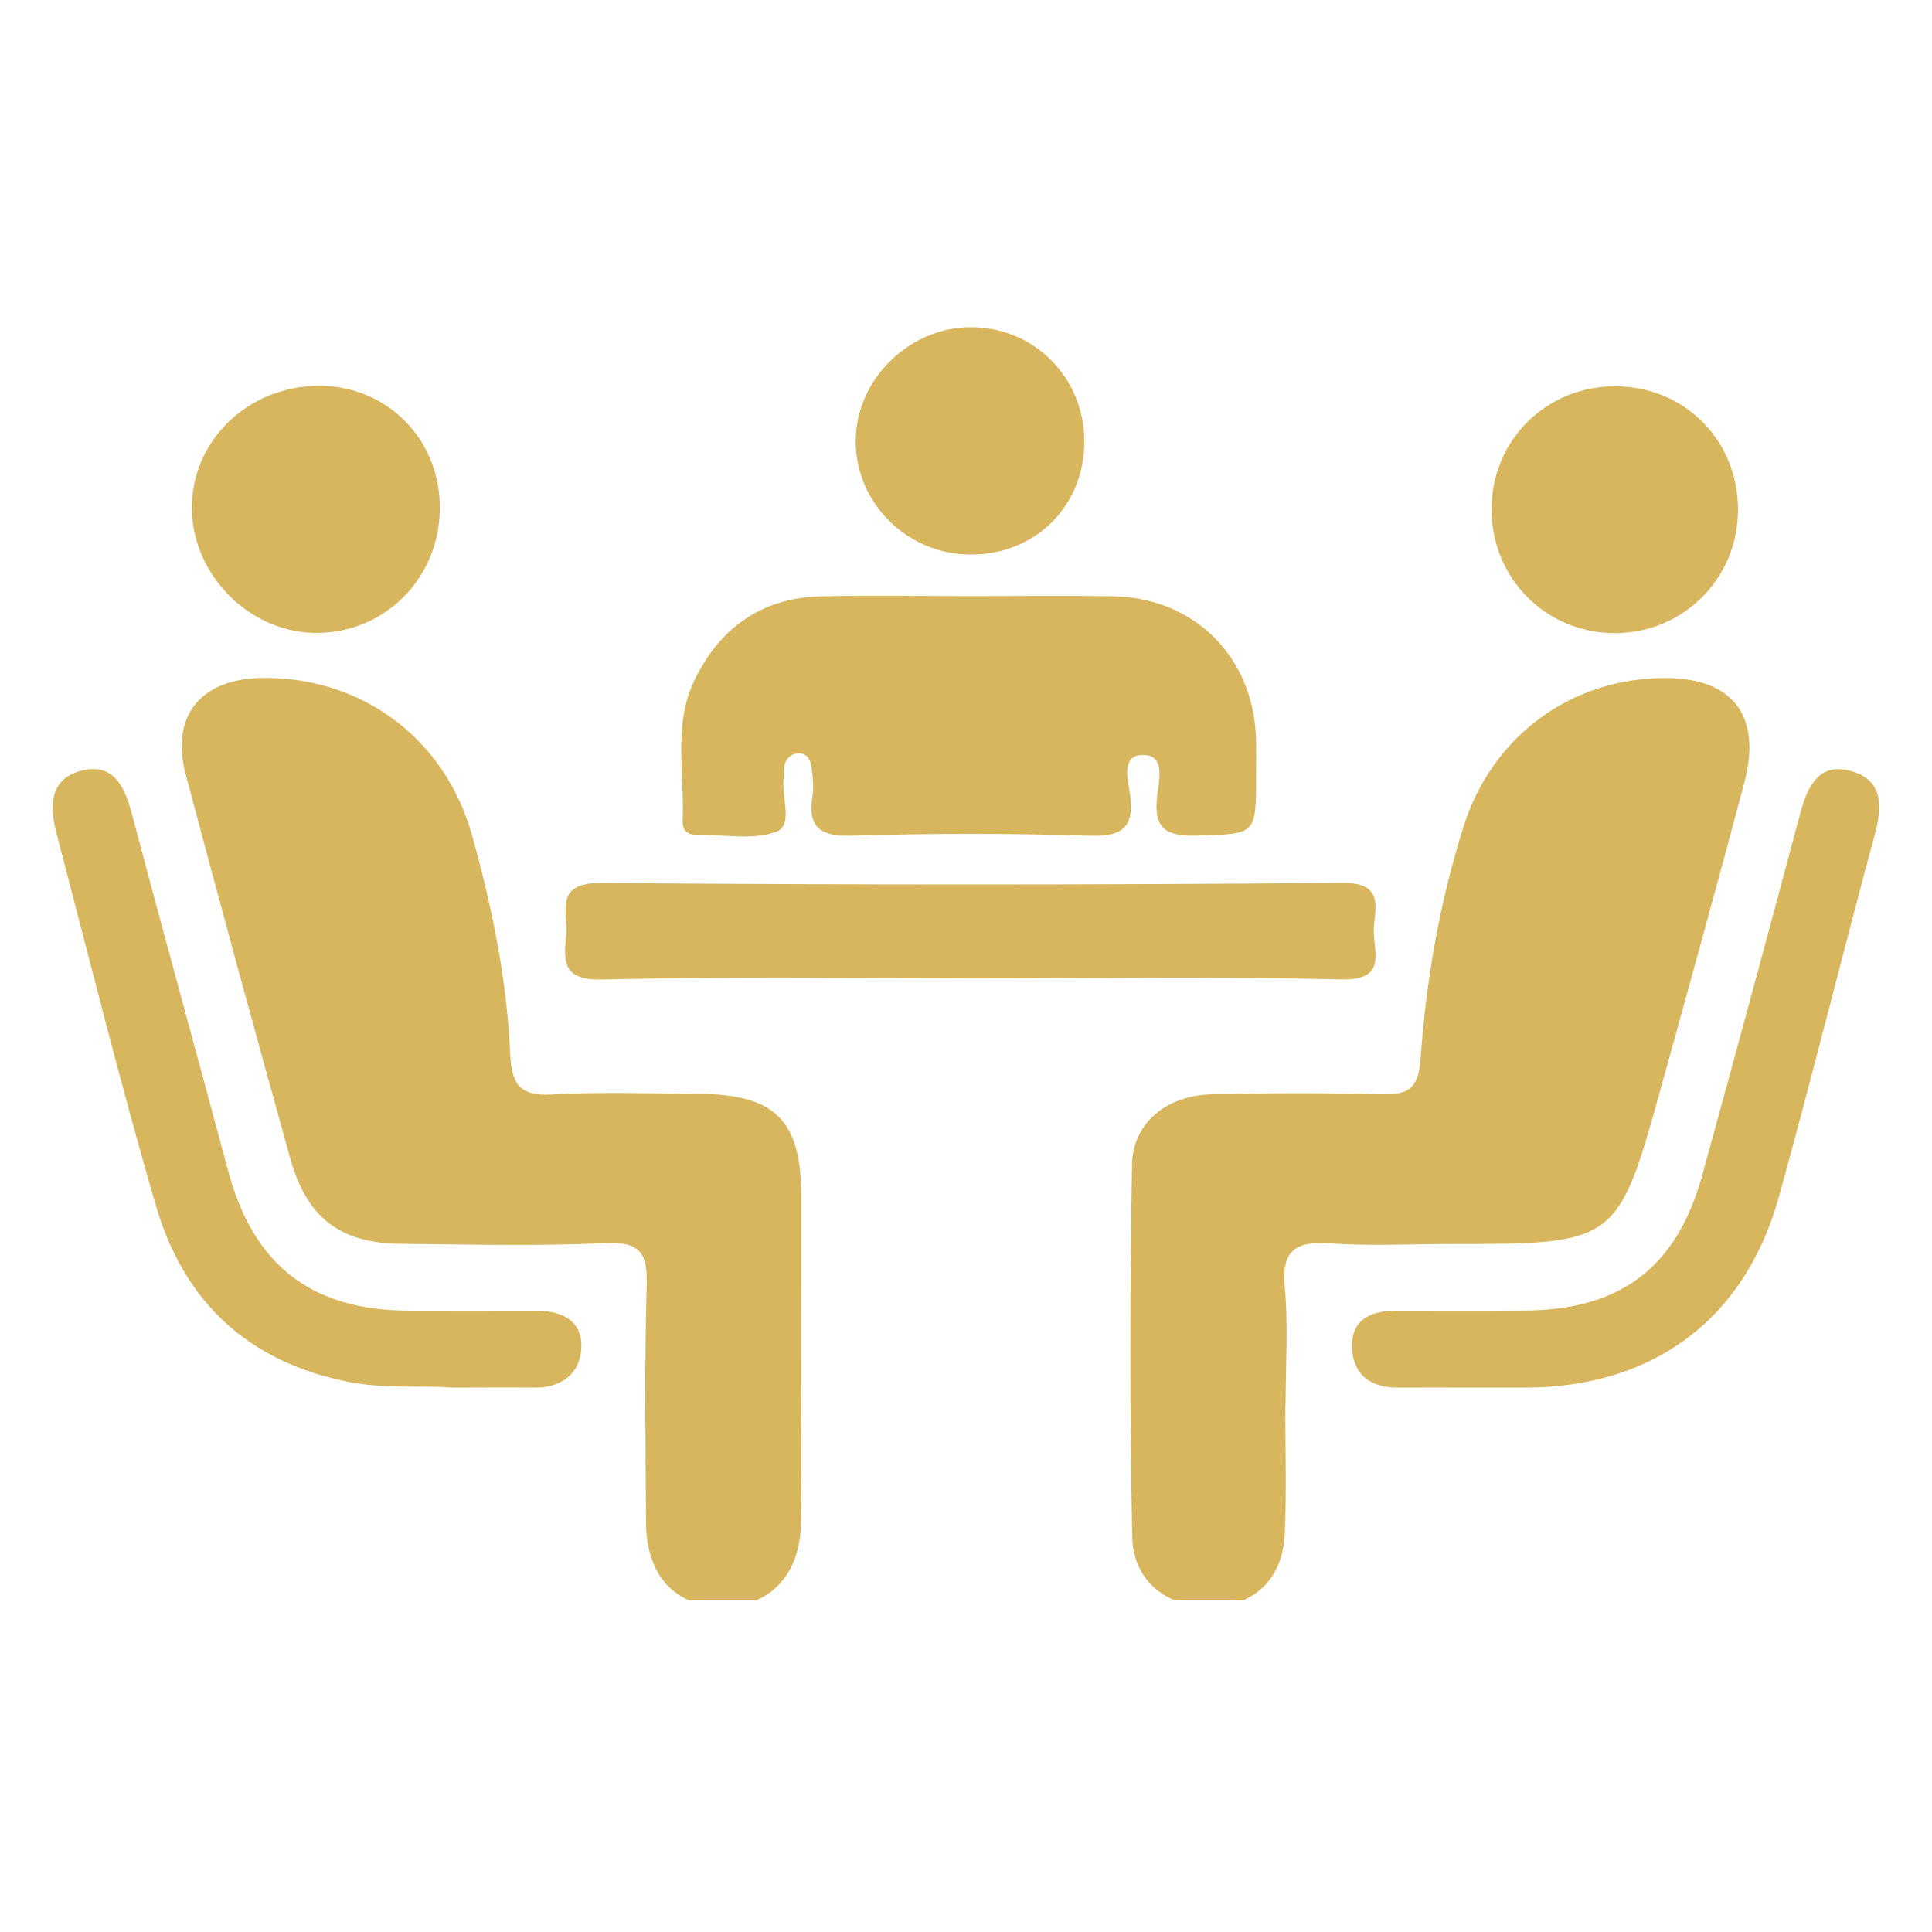
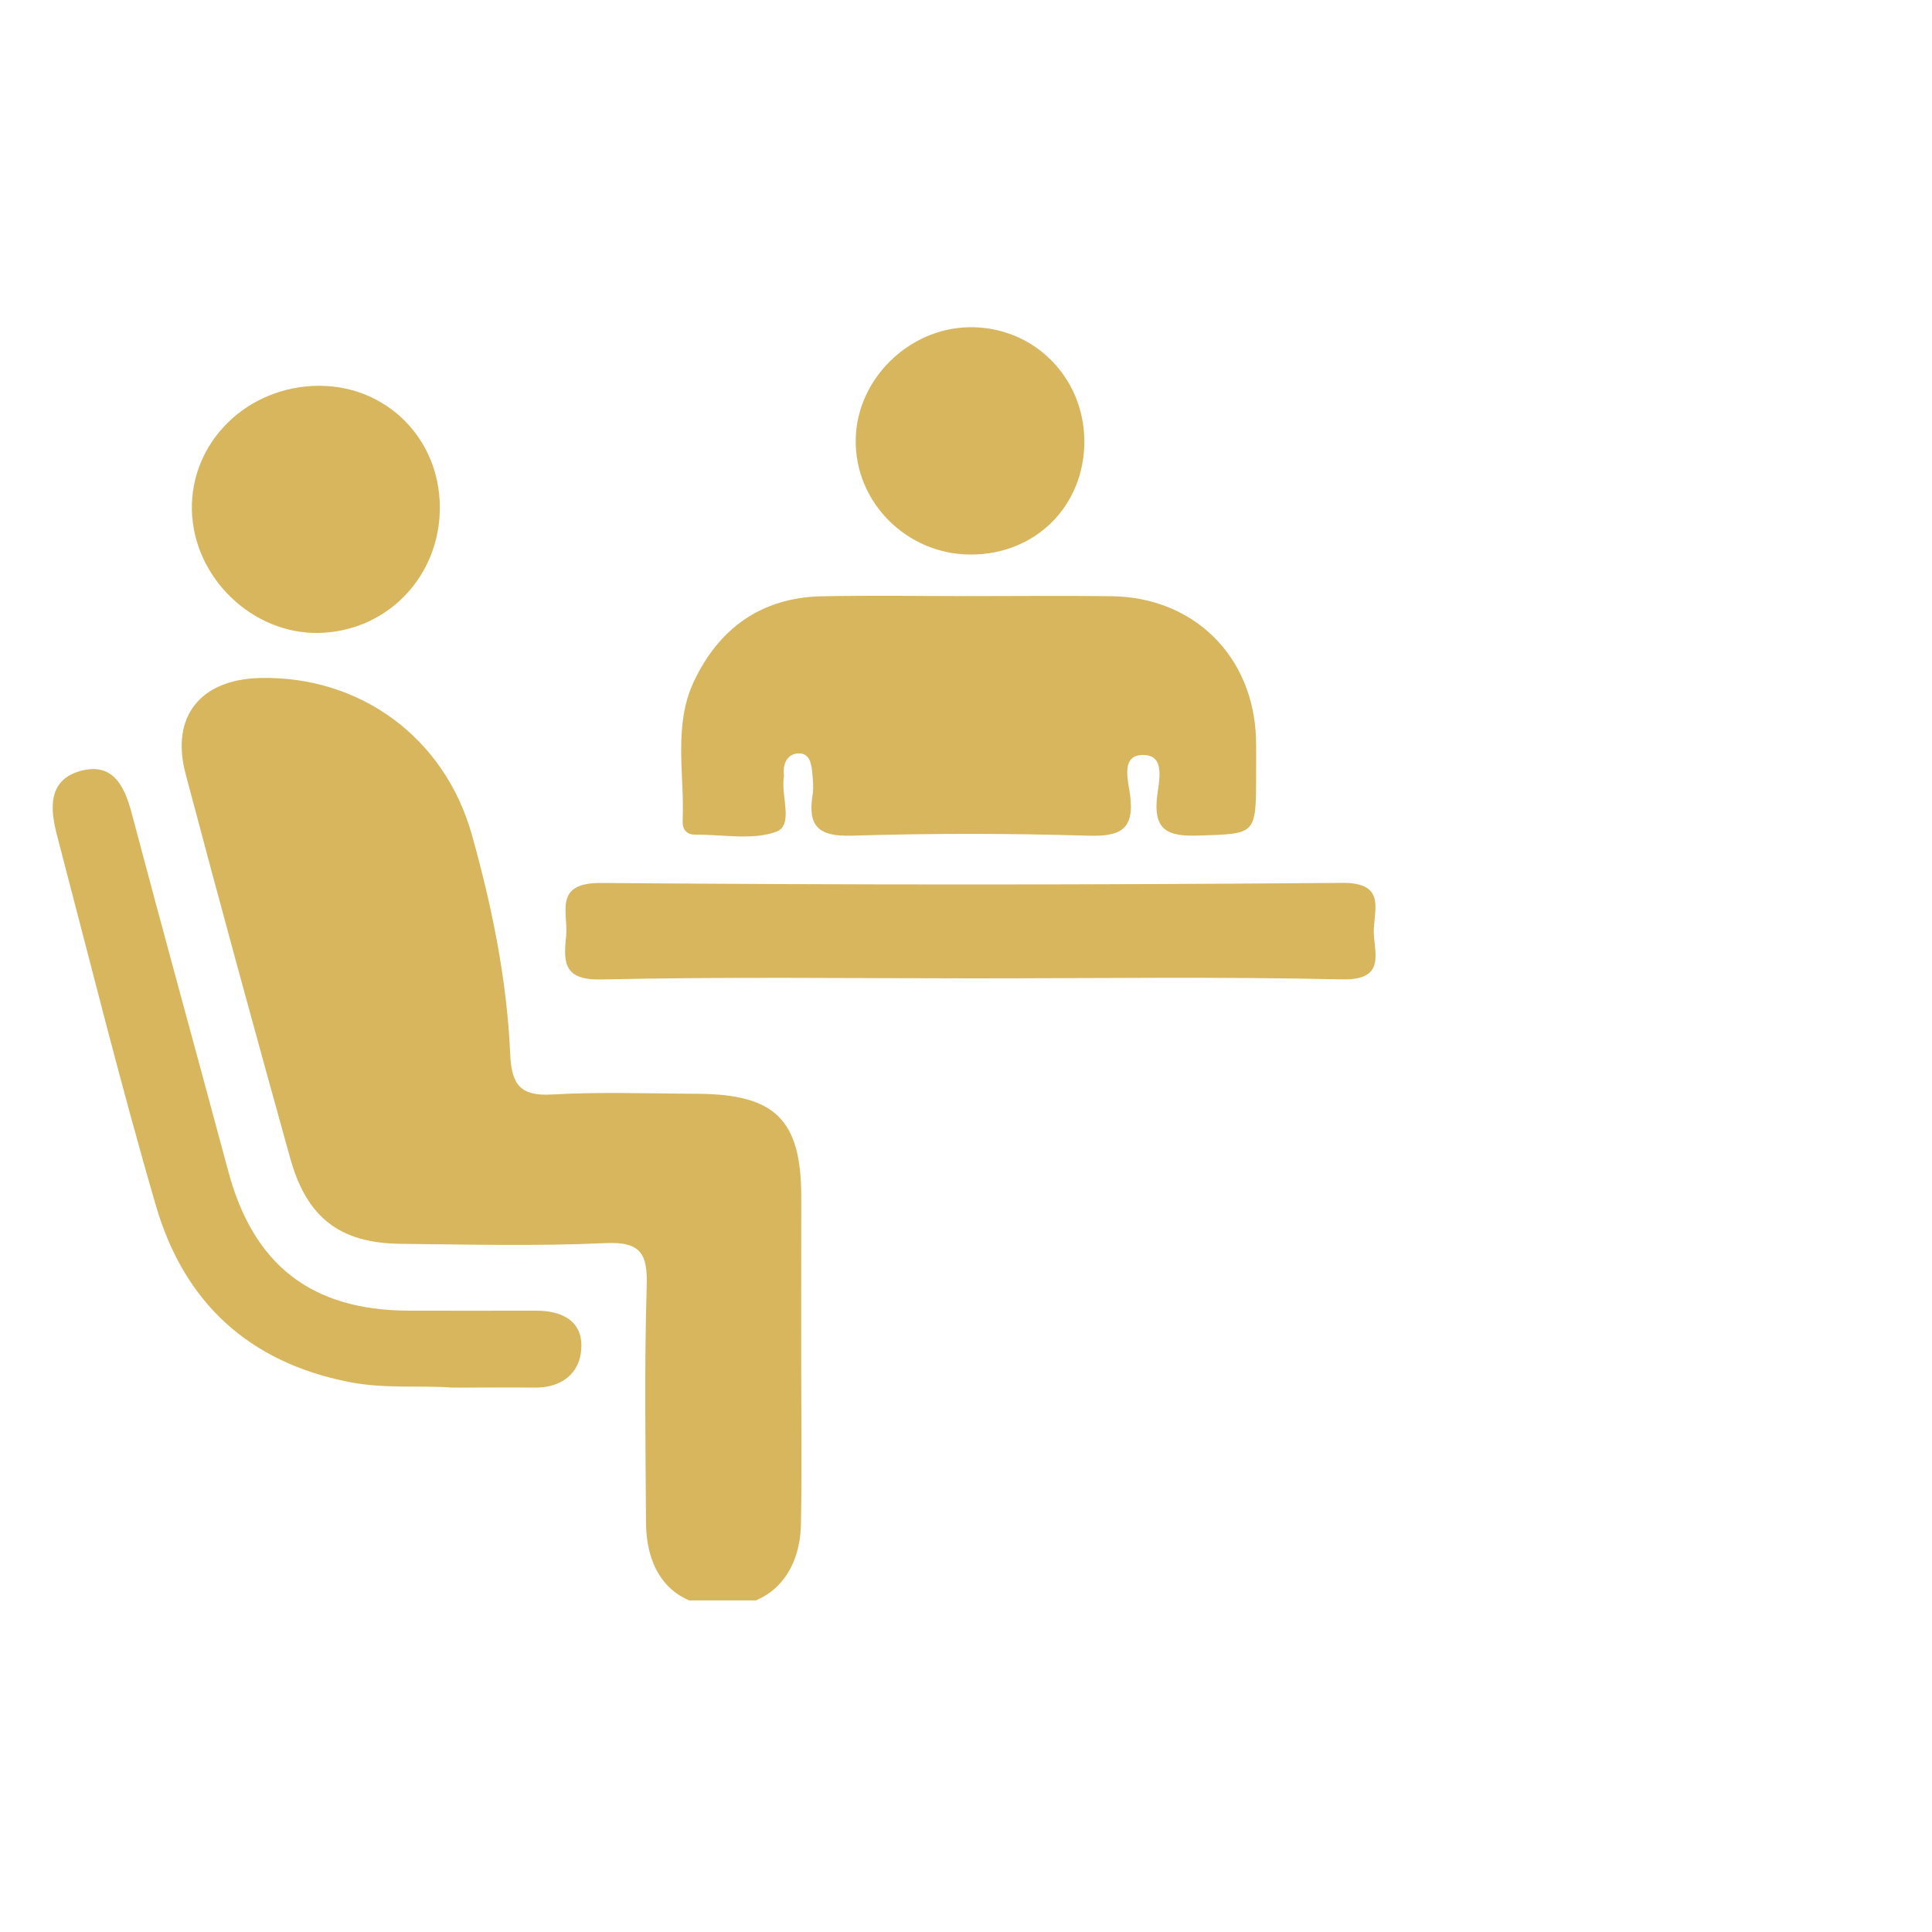
<svg xmlns="http://www.w3.org/2000/svg" width="100" viewBox="0 0 75 75" height="100" preserveAspectRatio="xMidYMid meet">
  <defs>
    <clipPath id="9b52667c54">
      <path d="M 43 26 L 68 26 L 68 62.129 L 43 62.129 Z M 43 26 " clip-rule="nonzero" />
    </clipPath>
    <clipPath id="a644e6359f">
      <path d="M 7 26 L 32 26 L 32 62.129 L 7 62.129 Z M 7 26 " clip-rule="nonzero" />
    </clipPath>
    <clipPath id="09d1e9d568">
      <path d="M 33 12.629 L 43 12.629 L 43 22 L 33 22 Z M 33 12.629 " clip-rule="nonzero" />
    </clipPath>
  </defs>
  <g clip-path="url(#9b52667c54)">
-     <path fill="#d7b65d" d="M 49.895 54.547 C 49.895 56.191 49.945 57.84 49.879 59.484 C 49.812 61.281 48.711 62.336 47.012 62.375 C 45.328 62.414 43.988 61.391 43.953 59.656 C 43.855 54.844 43.859 50.02 43.945 45.207 C 43.977 43.578 45.297 42.523 47.043 42.48 C 49.215 42.43 51.391 42.422 53.562 42.48 C 54.605 42.504 55.059 42.344 55.148 41.09 C 55.359 38.055 55.887 35.047 56.801 32.129 C 57.91 28.57 61.004 26.297 64.699 26.32 C 67.277 26.34 68.398 27.801 67.715 30.379 C 66.684 34.277 65.602 38.164 64.527 42.051 C 62.805 48.297 62.797 48.293 56.246 48.293 C 54.715 48.293 53.184 48.375 51.664 48.27 C 50.332 48.176 49.742 48.492 49.875 49.969 C 50.016 51.484 49.906 53.02 49.906 54.547 C 49.902 54.547 49.898 54.547 49.895 54.547 Z M 49.895 54.547 " fill-opacity="1" fill-rule="evenodd" />
-   </g>
+     </g>
  <g clip-path="url(#a644e6359f)">
    <path fill="#d7b65d" d="M 31.102 52.43 C 31.102 54.664 31.133 56.898 31.094 59.133 C 31.062 61.176 29.832 62.414 27.965 62.371 C 26.176 62.332 25.094 61.141 25.078 59.113 C 25.059 56.055 25.012 52.996 25.105 49.941 C 25.145 48.672 24.883 48.191 23.492 48.258 C 20.855 48.379 18.203 48.312 15.559 48.285 C 13.199 48.262 11.906 47.277 11.262 44.949 C 9.883 39.992 8.523 35.023 7.207 30.051 C 6.613 27.82 7.773 26.379 10.086 26.32 C 13.953 26.227 17.262 28.609 18.324 32.426 C 19.098 35.191 19.676 38.016 19.805 40.895 C 19.855 42.062 20.156 42.566 21.434 42.488 C 23.305 42.379 25.191 42.453 27.074 42.461 C 30.094 42.477 31.098 43.469 31.105 46.434 C 31.105 48.434 31.102 50.434 31.102 52.43 Z M 31.102 52.43 " fill-opacity="1" fill-rule="evenodd" />
  </g>
  <path fill="#d7b65d" d="M 37.695 23.141 C 39.516 23.141 41.336 23.121 43.156 23.145 C 46.352 23.188 48.66 25.477 48.758 28.676 C 48.77 29.145 48.762 29.613 48.762 30.082 C 48.762 32.434 48.758 32.363 46.496 32.438 C 45.316 32.473 44.77 32.219 44.918 30.922 C 44.98 30.359 45.262 29.34 44.418 29.309 C 43.48 29.27 43.797 30.309 43.867 30.844 C 44.055 32.23 43.477 32.48 42.211 32.441 C 39.164 32.348 36.105 32.348 33.059 32.441 C 31.801 32.48 31.348 32.09 31.543 30.875 C 31.59 30.59 31.559 30.289 31.531 29.996 C 31.5 29.641 31.426 29.223 30.98 29.246 C 30.598 29.27 30.402 29.598 30.426 30.004 C 30.43 30.062 30.438 30.121 30.426 30.18 C 30.316 30.906 30.812 32.035 30.141 32.285 C 29.211 32.629 28.062 32.391 27.008 32.402 C 26.645 32.406 26.484 32.195 26.5 31.859 C 26.578 30.055 26.129 28.184 26.93 26.469 C 27.895 24.406 29.547 23.199 31.887 23.148 C 33.82 23.109 35.758 23.141 37.695 23.141 Z M 37.695 23.141 " fill-opacity="1" fill-rule="evenodd" />
  <path fill="#d7b65d" d="M 37.809 37.98 C 32.984 37.98 28.164 37.914 23.344 38.023 C 21.883 38.055 21.867 37.367 21.977 36.348 C 22.07 35.426 21.461 34.262 23.344 34.277 C 32.926 34.355 42.512 34.355 52.094 34.273 C 53.742 34.258 53.375 35.211 53.332 36.059 C 53.289 36.891 53.906 38.059 52.094 38.02 C 47.332 37.91 42.57 37.98 37.809 37.98 Z M 37.809 37.98 " fill-opacity="1" fill-rule="evenodd" />
-   <path fill="#d7b65d" d="M 57.277 53.867 C 56.277 53.867 55.281 53.859 54.281 53.867 C 53.238 53.875 52.539 53.395 52.488 52.348 C 52.434 51.207 53.23 50.875 54.238 50.879 C 55.883 50.883 57.531 50.887 59.176 50.875 C 62.902 50.859 65.094 49.207 66.082 45.617 C 67.371 40.941 68.637 36.258 69.887 31.57 C 70.172 30.492 70.637 29.57 71.891 29.941 C 73.098 30.297 73.078 31.301 72.781 32.391 C 71.516 37.074 70.352 41.789 69.055 46.465 C 67.738 51.223 64.168 53.859 59.219 53.867 C 58.57 53.867 57.926 53.867 57.277 53.867 Z M 57.277 53.867 " fill-opacity="1" fill-rule="evenodd" />
  <path fill="#d7b65d" d="M 17.547 53.867 C 16.352 53.77 14.957 53.926 13.543 53.648 C 9.633 52.875 7.148 50.543 6.059 46.824 C 4.668 42.055 3.473 37.227 2.211 32.418 C 1.941 31.395 1.859 30.281 3.117 29.93 C 4.371 29.582 4.832 30.496 5.117 31.586 C 6.344 36.223 7.621 40.844 8.863 45.473 C 9.836 49.105 12.086 50.863 15.844 50.879 C 17.488 50.883 19.133 50.883 20.781 50.879 C 21.789 50.875 22.625 51.254 22.566 52.344 C 22.516 53.316 21.805 53.879 20.75 53.867 C 19.75 53.855 18.75 53.867 17.547 53.867 Z M 17.547 53.867 " fill-opacity="1" fill-rule="evenodd" />
-   <path fill="#d7b65d" d="M 67.469 19.793 C 67.469 22.461 65.332 24.59 62.668 24.578 C 59.996 24.566 57.891 22.434 57.902 19.754 C 57.91 17.082 60.031 14.988 62.711 14.996 C 65.402 15.008 67.473 17.094 67.469 19.793 Z M 67.469 19.793 " fill-opacity="1" fill-rule="evenodd" />
  <path fill="#d7b65d" d="M 17.074 19.664 C 17.098 22.363 15.035 24.516 12.375 24.57 C 9.793 24.621 7.516 22.422 7.449 19.816 C 7.387 17.145 9.613 14.973 12.406 14.977 C 15.016 14.984 17.055 17.027 17.074 19.664 Z M 17.074 19.664 " fill-opacity="1" fill-rule="evenodd" />
  <g clip-path="url(#09d1e9d568)">
    <path fill="#d7b65d" d="M 42.094 17.121 C 42.102 19.645 40.188 21.547 37.656 21.527 C 35.188 21.512 33.18 19.492 33.219 17.062 C 33.254 14.73 35.266 12.742 37.625 12.703 C 40.102 12.664 42.082 14.621 42.094 17.121 Z M 42.094 17.121 " fill-opacity="1" fill-rule="evenodd" />
  </g>
</svg>